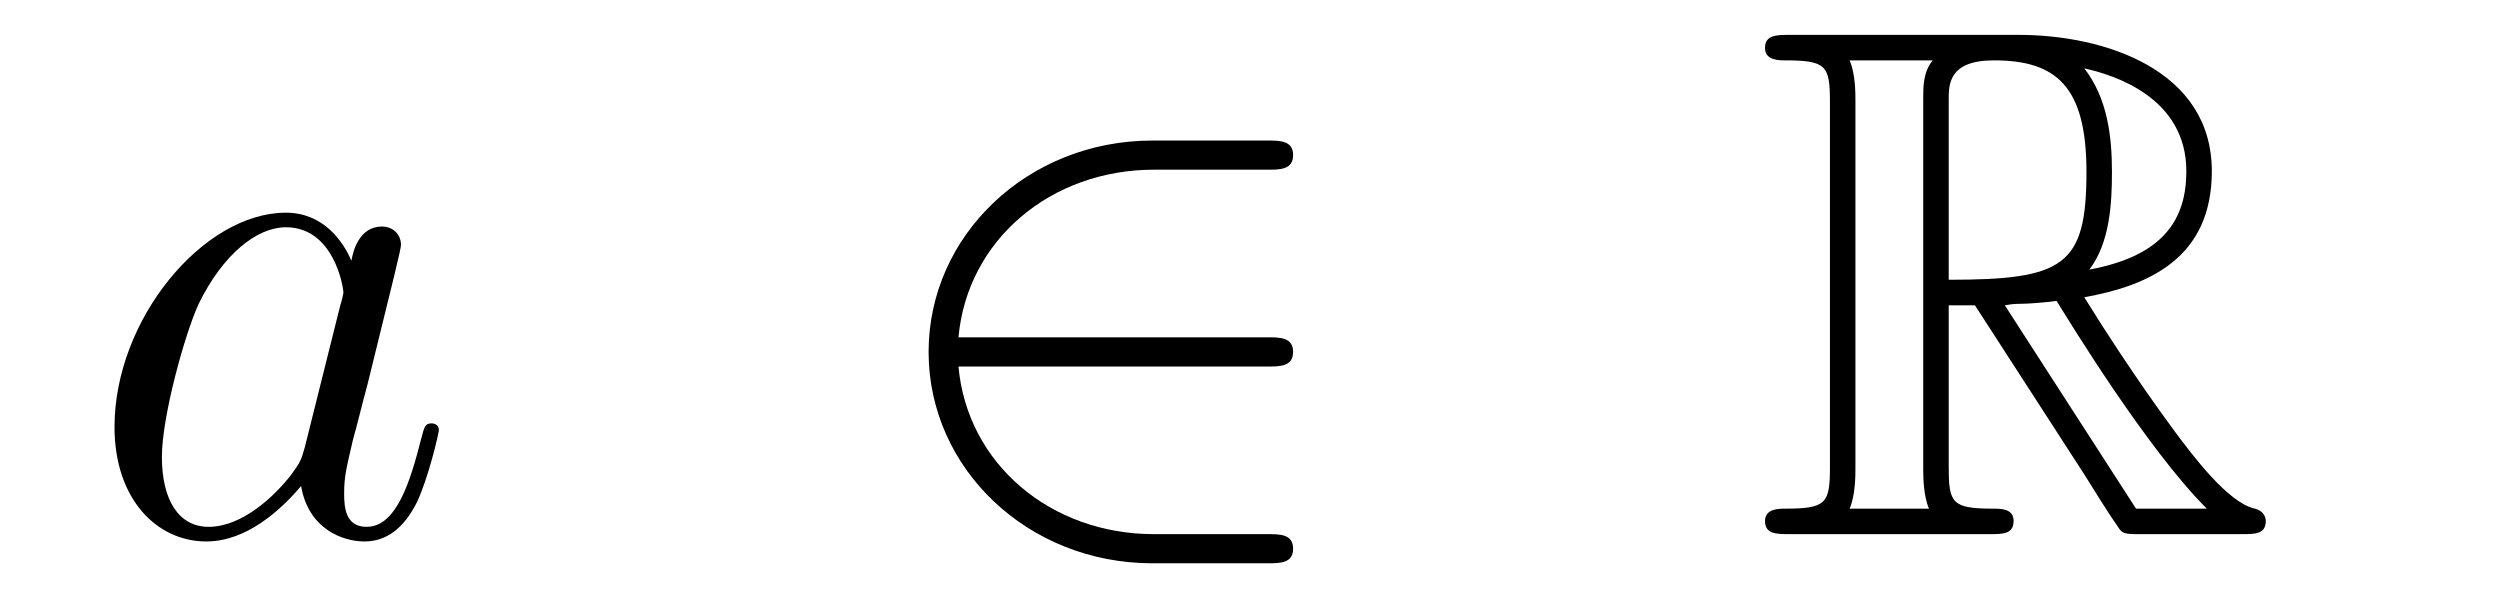
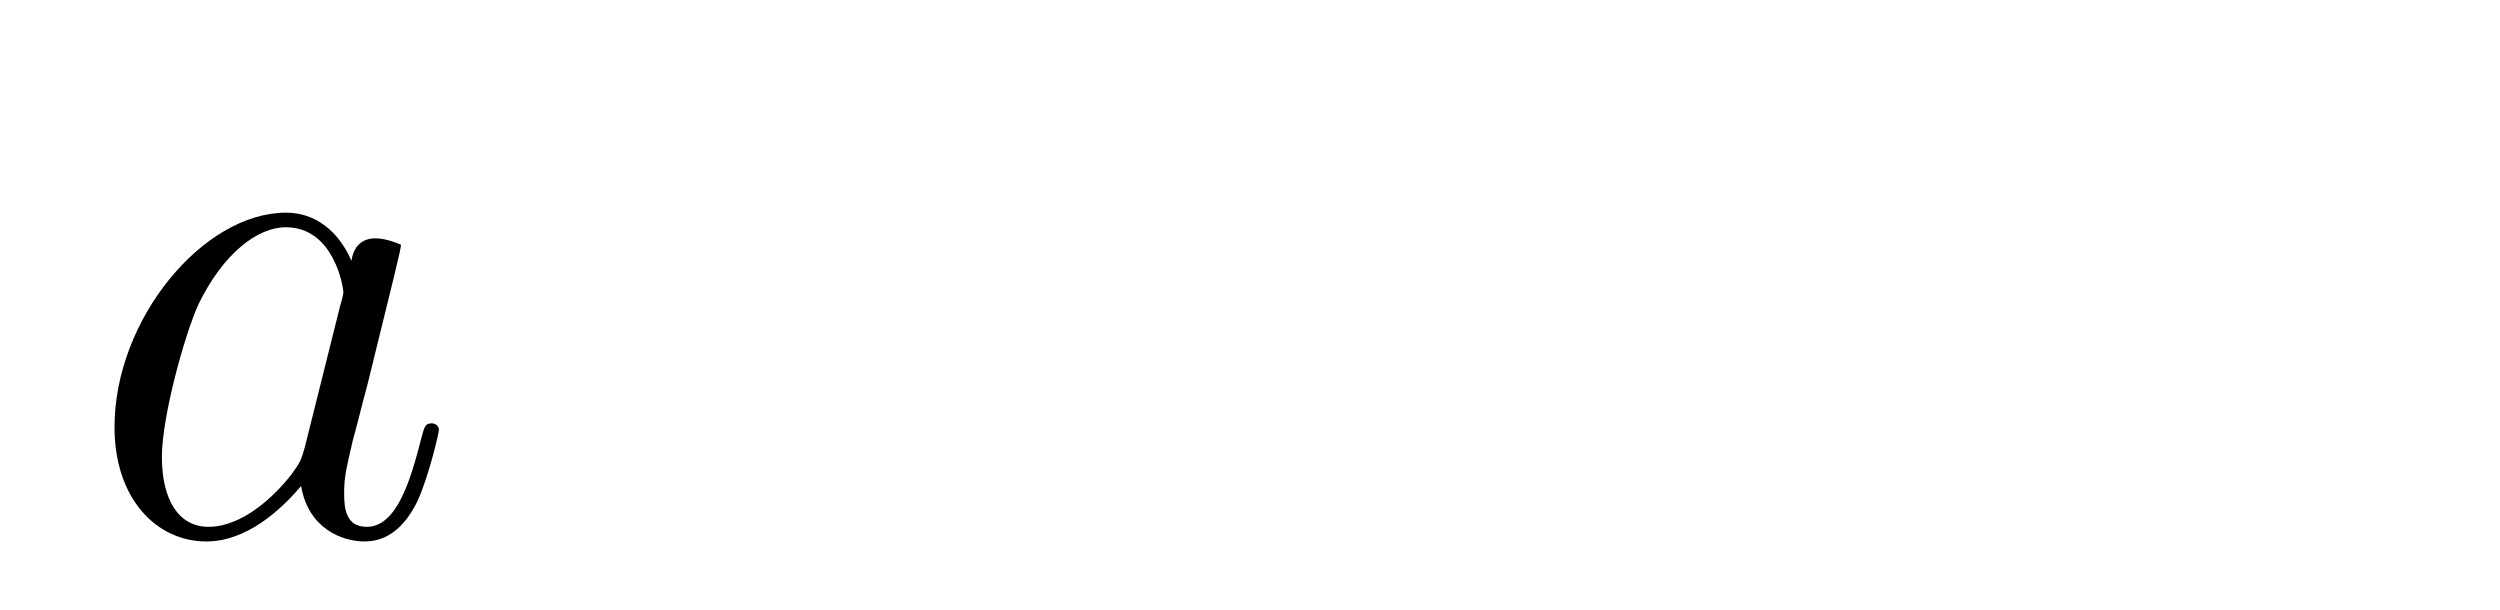
<svg xmlns="http://www.w3.org/2000/svg" height="10pt" version="1.1" viewBox="0 -10 41 10" width="41pt">
  <g id="page1">
    <g transform="matrix(1 0 0 1 -127 653)">
-       <path d="M131.998 -655.662C131.938 -655.459 131.938 -655.435 131.771 -655.208C131.508 -654.873 130.982 -654.36 130.42 -654.36C129.93 -654.36 129.655 -654.802 129.655 -655.507C129.655 -656.165 130.026 -657.503 130.253 -658.006C130.659 -658.842 131.221 -659.273 131.688 -659.273C132.476 -659.273 132.632 -658.293 132.632 -658.197C132.632 -658.185 132.596 -658.029 132.584 -658.006L131.998 -655.662ZM132.763 -658.723C132.632 -659.033 132.309 -659.512 131.688 -659.512C130.337 -659.512 128.878 -657.767 128.878 -655.997C128.878 -654.814 129.572 -654.12 130.384 -654.12C131.042 -654.12 131.604 -654.634 131.938 -655.029C132.058 -654.324 132.62 -654.12 132.978 -654.12C133.337 -654.12 133.624 -654.336 133.839 -654.766C134.03 -655.173 134.198 -655.902 134.198 -655.949C134.198 -656.009 134.15 -656.057 134.078 -656.057C133.971 -656.057 133.959 -655.997 133.911 -655.818C133.732 -655.113 133.504 -654.36 133.014 -654.36C132.668 -654.36 132.644 -654.67 132.644 -654.909C132.644 -655.184 132.68 -655.316 132.787 -655.782C132.871 -656.081 132.931 -656.344 133.026 -656.691C133.468 -658.484 133.576 -658.914 133.576 -658.986C133.576 -659.153 133.445 -659.285 133.265 -659.285C132.883 -659.285 132.787 -658.866 132.763 -658.723Z" fill-rule="evenodd" />
-       <path d="M147.788 -656.989C147.991 -656.989 148.207 -656.989 148.207 -657.228C148.207 -657.468 147.991 -657.468 147.788 -657.468H142.719C142.863 -659.069 144.238 -660.217 145.923 -660.217H147.788C147.991 -660.217 148.207 -660.217 148.207 -660.456C148.207 -660.695 147.991 -660.695 147.788 -660.695H145.899C143.855 -660.695 142.229 -659.141 142.229 -657.228C142.229 -655.316 143.855 -653.762 145.899 -653.762H147.788C147.991 -653.762 148.207 -653.762 148.207 -654.001C148.207 -654.24 147.991 -654.24 147.788 -654.24H145.923C144.238 -654.24 142.863 -655.387 142.719 -656.989H147.788Z" fill-rule="evenodd" />
-       <path d="M158.959 -657.993H159.389L161.182 -655.22C161.302 -655.029 161.589 -654.563 161.72 -654.383C161.804 -654.24 161.84 -654.24 162.115 -654.24H163.764C163.98 -654.24 164.159 -654.24 164.159 -654.455C164.159 -654.551 164.087 -654.634 163.98 -654.658C163.537 -654.754 162.951 -655.543 162.665 -655.926C162.581 -656.045 161.983 -656.834 161.182 -658.125C162.246 -658.316 163.274 -658.771 163.274 -660.193C163.274 -661.855 161.517 -662.428 160.106 -662.428H156.353C156.138 -662.428 155.946 -662.428 155.946 -662.213C155.946 -662.01 156.174 -662.01 156.269 -662.01C156.951 -662.01 157.011 -661.927 157.011 -661.329V-655.34C157.011 -654.742 156.951 -654.658 156.269 -654.658C156.174 -654.658 155.946 -654.658 155.946 -654.455C155.946 -654.24 156.138 -654.24 156.353 -654.24H159.628C159.844 -654.24 160.023 -654.24 160.023 -654.455C160.023 -654.658 159.819 -654.658 159.688 -654.658C159.007 -654.658 158.959 -654.754 158.959 -655.34V-657.993ZM161.266 -658.579C161.601 -659.022 161.636 -659.655 161.636 -660.181C161.636 -660.755 161.565 -661.388 161.182 -661.879C161.672 -661.771 162.856 -661.401 162.856 -660.193C162.856 -659.416 162.497 -658.807 161.266 -658.579ZM158.959 -661.365C158.959 -661.616 158.959 -662.01 159.7 -662.01C160.716 -662.01 161.218 -661.592 161.218 -660.181C161.218 -658.639 160.848 -658.412 158.959 -658.412V-661.365ZM157.333 -654.658C157.429 -654.873 157.429 -655.208 157.429 -655.316V-661.353C157.429 -661.472 157.429 -661.795 157.333 -662.01H158.696C158.541 -661.819 158.541 -661.58 158.541 -661.401V-655.316C158.541 -655.196 158.541 -654.873 158.636 -654.658H157.333ZM159.879 -657.993C159.963 -658.006 160.011 -658.017 160.106 -658.017C160.286 -658.017 160.549 -658.041 160.728 -658.065C160.907 -657.778 162.198 -655.651 163.191 -654.658H162.031L159.879 -657.993Z" fill-rule="evenodd" />
+       <path d="M131.998 -655.662C131.938 -655.459 131.938 -655.435 131.771 -655.208C131.508 -654.873 130.982 -654.36 130.42 -654.36C129.93 -654.36 129.655 -654.802 129.655 -655.507C129.655 -656.165 130.026 -657.503 130.253 -658.006C130.659 -658.842 131.221 -659.273 131.688 -659.273C132.476 -659.273 132.632 -658.293 132.632 -658.197C132.632 -658.185 132.596 -658.029 132.584 -658.006L131.998 -655.662ZM132.763 -658.723C132.632 -659.033 132.309 -659.512 131.688 -659.512C130.337 -659.512 128.878 -657.767 128.878 -655.997C128.878 -654.814 129.572 -654.12 130.384 -654.12C131.042 -654.12 131.604 -654.634 131.938 -655.029C132.058 -654.324 132.62 -654.12 132.978 -654.12C133.337 -654.12 133.624 -654.336 133.839 -654.766C134.03 -655.173 134.198 -655.902 134.198 -655.949C134.198 -656.009 134.15 -656.057 134.078 -656.057C133.971 -656.057 133.959 -655.997 133.911 -655.818C133.732 -655.113 133.504 -654.36 133.014 -654.36C132.668 -654.36 132.644 -654.67 132.644 -654.909C132.644 -655.184 132.68 -655.316 132.787 -655.782C132.871 -656.081 132.931 -656.344 133.026 -656.691C133.468 -658.484 133.576 -658.914 133.576 -658.986C132.883 -659.285 132.787 -658.866 132.763 -658.723Z" fill-rule="evenodd" />
    </g>
  </g>
</svg>